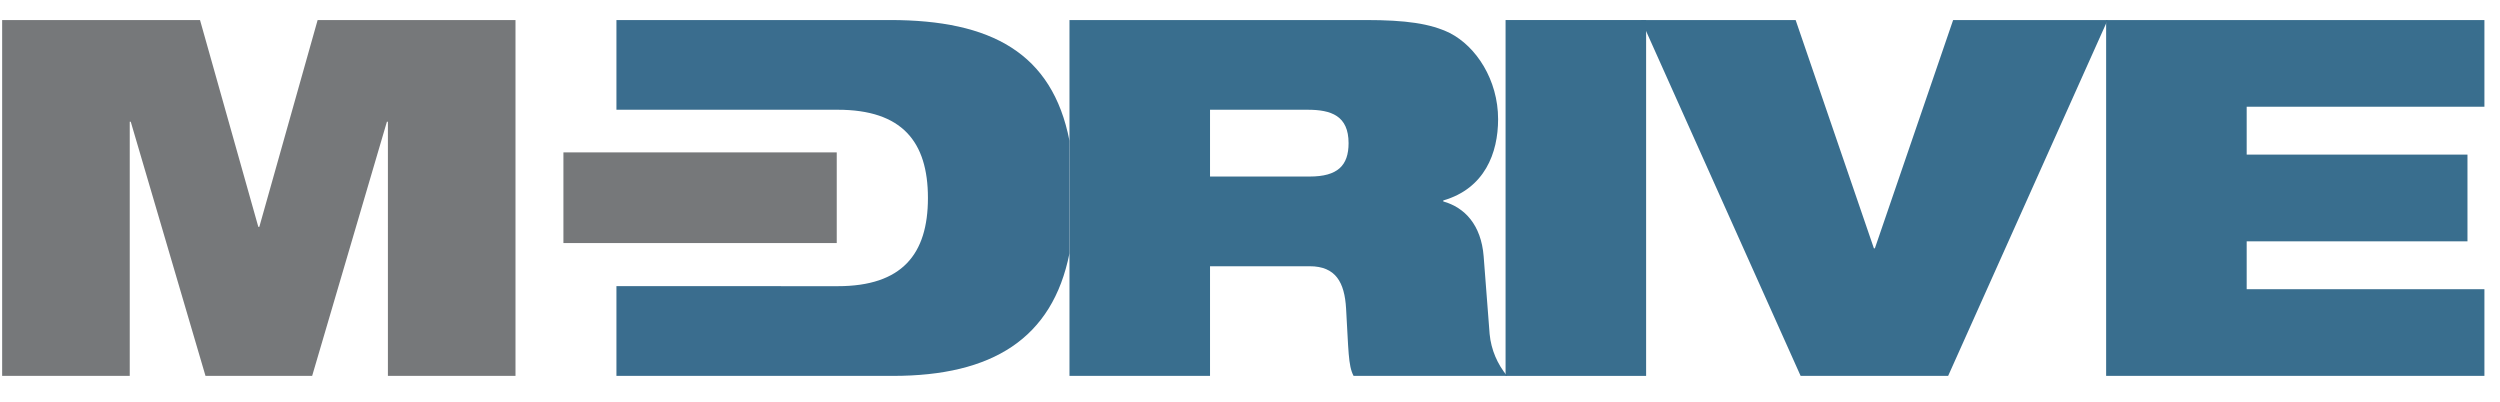
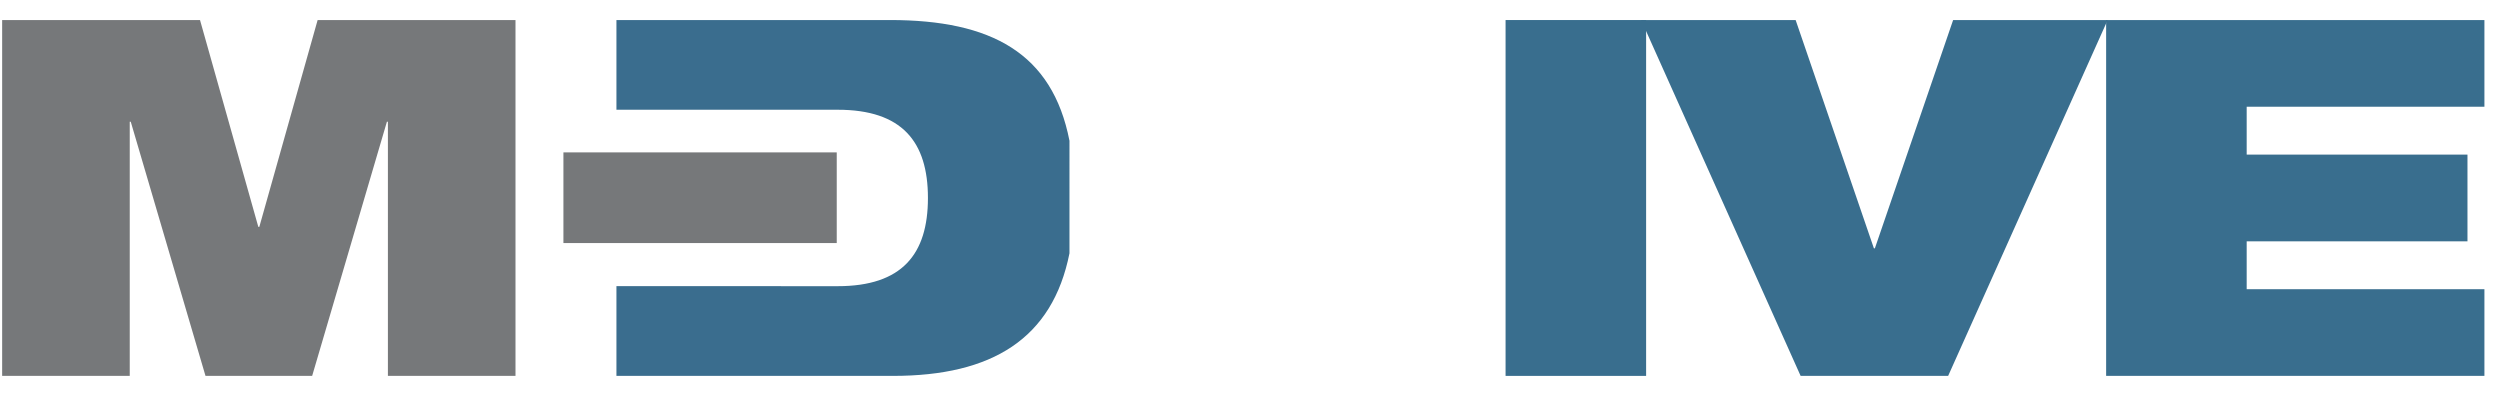
<svg xmlns="http://www.w3.org/2000/svg" version="1.1" id="Layer_1" x="0px" y="0px" width="1930px" height="310px" viewBox="0 0 1930 310" enable-background="new 0 0 1930 310" xml:space="preserve">
  <g>
    <path fill="#76787A" d="M1.66,15.466h152.751l45.018,159.678h0.77l45.018-159.678h152.751v274.722h-98.5V93.958h-0.769   l-57.715,196.23h-82.34l-57.714-196.23h-0.77v196.23H1.66V15.466z" />
  </g>
  <rect x="434.963" y="117.644" fill="#76787A" width="211" height="70" />
  <path fill="#3A6D8E" d="M825.635,108.683c-13.243-67.807-60.471-93.217-138.514-93.217H475.886v69.257l170.835,0  c49.635,0,69.643,24.625,69.643,68.104s-20.008,68.103-69.643,68.103l-170.835-0.038v0.038v69.258H689.43  c76.375,0,123.052-28.619,136.205-94.655V108.683z" />
  <g>
-     <path fill="#396E8E" d="M825.635,15.466h228.551c31.166,0,50.02,2.694,65.025,10.004c20.393,10.389,37.322,36.168,37.322,66.564   c0,26.164-10.389,53.482-42.324,62.717v0.77c16.545,4.617,29.243,18.084,31.167,42.324l4.617,60.023   c1.154,12.312,6.156,23.47,13.466,32.32h-118.507c-4.232-8.08-3.848-20.008-5.771-51.943c-1.154-20.392-8.081-32.705-28.088-32.705   h-76.953v84.648H825.635V15.466z M934.139,136.282h76.953c21.547,0,30.011-8.465,30.011-25.779   c0-21.162-13.466-25.779-31.55-25.779h-75.414V136.282z" />
    <path fill="#396E8E" d="M1162.301,15.466h108.503v274.722h-108.503V15.466z" />
    <path fill="#396E8E" d="M1266.955,15.466h119.277l60.408,176.223h0.77l60.408-176.223h119.277L1503.97,290.188h-113.891   L1266.955,15.466z" />
    <path fill="#396E8E" d="M1625.936,15.466h292.036v66.949H1734.44v36.938h170.45v66.949h-170.45v36.938h183.532v66.949h-292.036   V15.466z" />
  </g>
</svg>